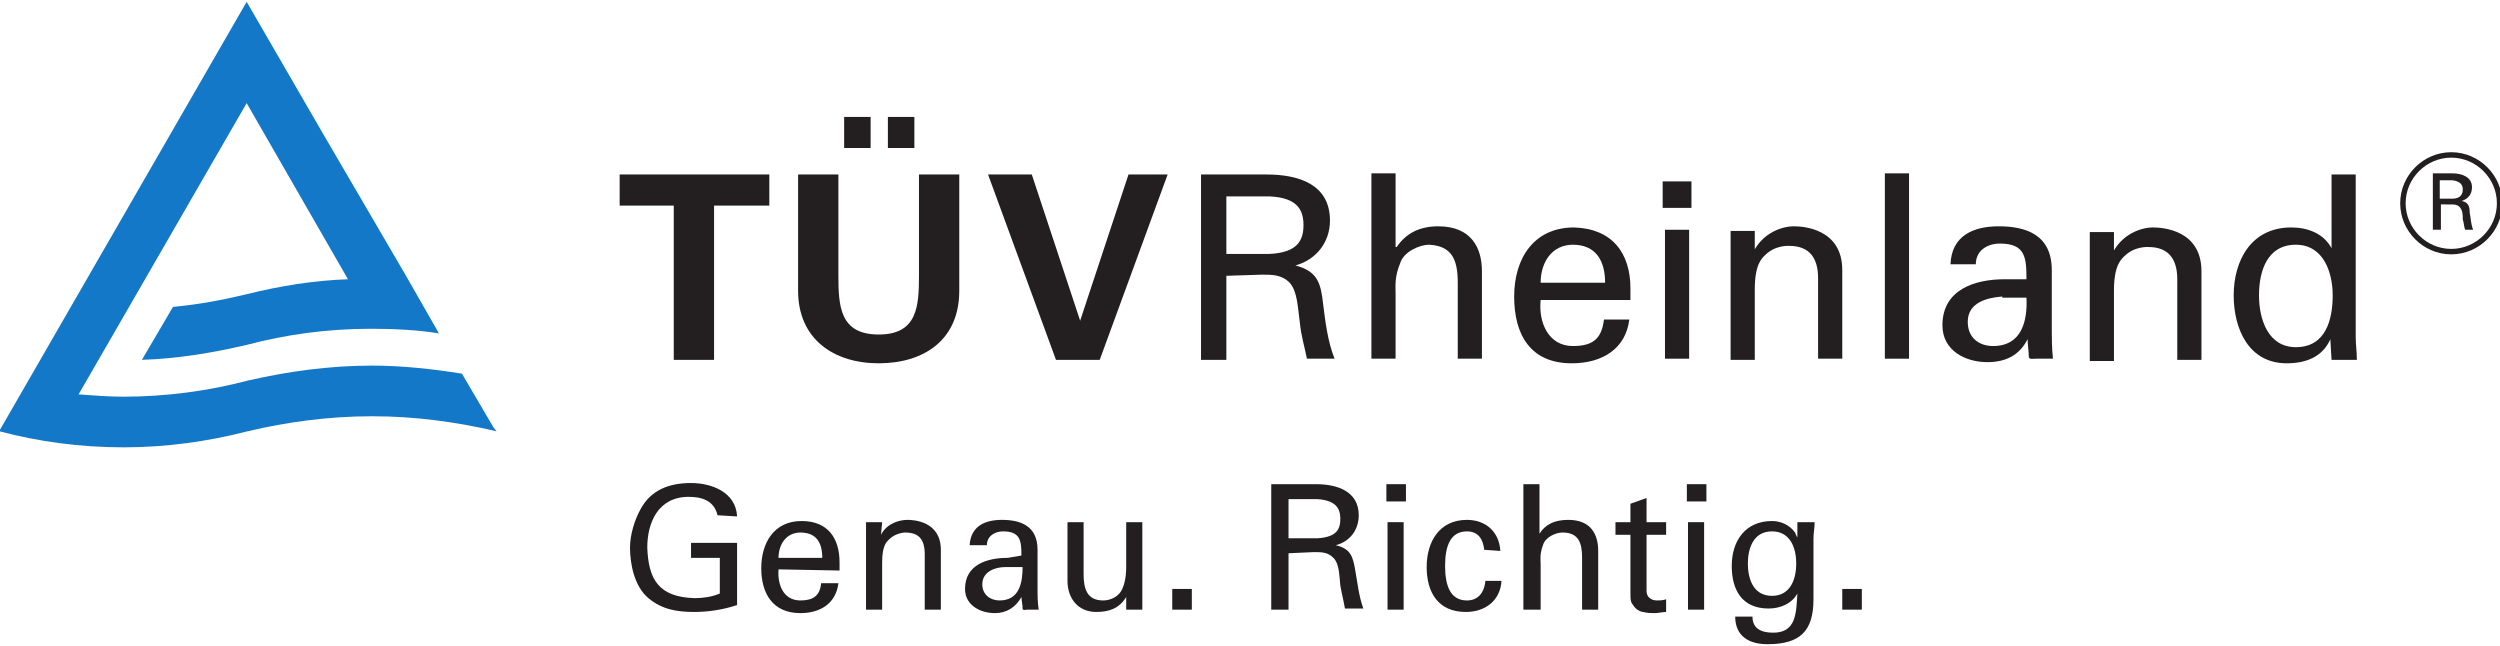
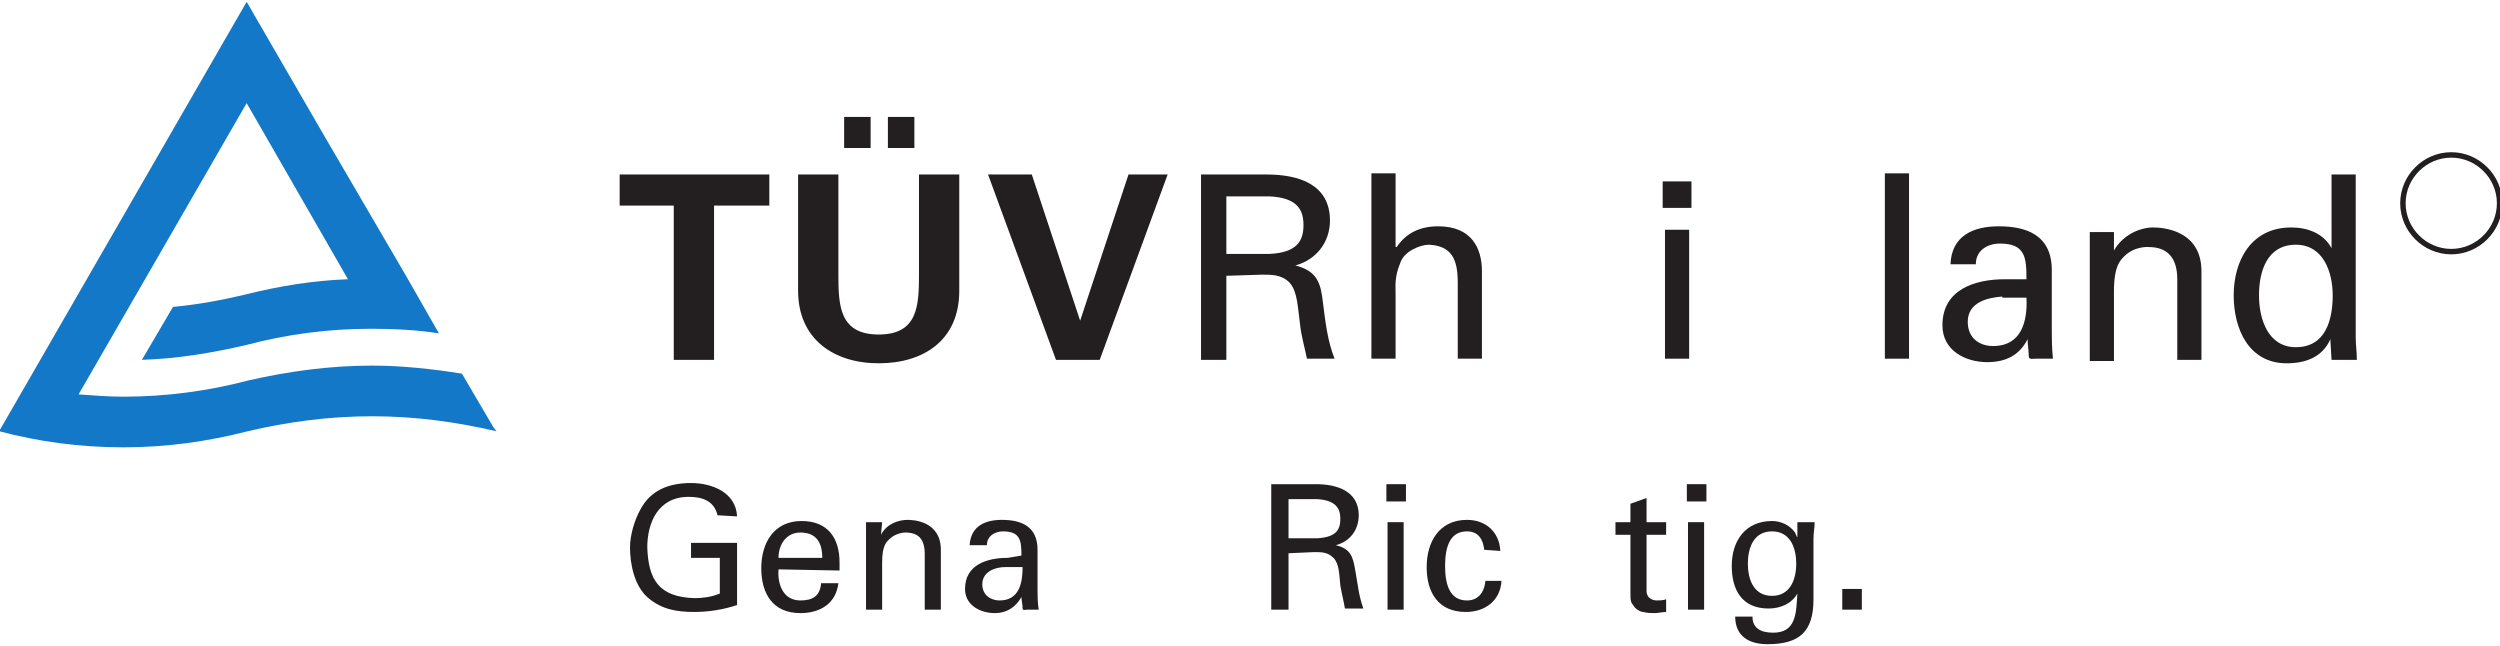
<svg xmlns="http://www.w3.org/2000/svg" version="1.1" id="svg2864" x="0px" y="0px" width="120" height="31" viewBox="0 0 389.8 100" style="enable-background:new 0 0 389.8 100;" xml:space="preserve">
  <style type="text/css">
	.st0{fill:#231F20;}
	.st1{fill:none;stroke:#231F20;stroke-width:0.473;stroke-miterlimit:7.179;}
	.st2{fill:#1378C7;}
</style>
  <g id="layer1" transform="translate(-143.029,-405.524)">
    <g id="g3271" transform="matrix(1.795,0,0,1.795,-108.584,-399.241)">
      <path id="path2804" class="st0" d="M202.5,492.9c-0.3-1.3-1.4-1.6-2.5-1.6c-2.7,0-3.6,2.3-3.6,4.4c0.1,2.8,1,4.3,4.1,4.4    c0.7,0,1.5-0.1,2.2-0.4v-3.1h-2.5v-1.3h4v5.4c-1.2,0.4-2.5,0.6-3.7,0.6c-1.5,0-2.8-0.2-4-1.2s-1.6-2.9-1.6-4.4    c0-1.1,0.4-2.4,0.9-3.3c0.9-1.7,2.5-2.3,4.4-2.3c1.8,0,3.9,0.8,4,2.9" />
      <path id="path2806" class="st0" d="M211.6,496.6c0-1.3-0.5-2.2-1.9-2.2c-1.2,0-1.9,1-1.9,2.2H211.6z M207.8,497.6    c-0.1,1.3,0.4,2.7,1.9,2.7c1.1,0,1.7-0.4,1.8-1.5h1.5c-0.2,1.7-1.5,2.6-3.3,2.6c-2.4,0-3.4-1.7-3.4-3.9c0-2.2,1.1-4.1,3.5-4.1    c2.3,0,3.3,1.5,3.3,3.6v0.7" />
      <path id="path2808" class="st0" d="M216.7,494.6L216.7,494.6c0.5-1,1.6-1.3,2.3-1.3c0.5,0,2.9,0.1,2.9,2.6v5.2h-1.4v-4.8    c0-1.3-0.5-1.9-1.7-1.9c0,0-0.8,0-1.4,0.6c-0.2,0.2-0.6,0.5-0.6,2v4.1h-1.4v-7.6h1.4" />
      <path id="path2810" class="st0" d="M227.5,497.4c-0.9,0-2,0.4-2,1.5c0,0.9,0.7,1.4,1.5,1.4c1.7,0,2-1.5,2-2.9H227.5z M228.9,496.4    c0-1.3-0.1-2.1-1.6-2.1c-0.7,0-1.4,0.4-1.4,1.2h-1.5c0.1-1.7,1.4-2.2,2.8-2.2c1.6,0,3.1,0.5,3.1,2.6v3.6c0,0.3,0,1,0.1,1.6h-1    c-0.1,0-0.4,0.1-0.4-0.1c0-0.4-0.1-0.7-0.1-1h0c-0.5,0.9-1.3,1.4-2.3,1.4c-1.3,0-2.6-0.7-2.6-2.1c0-2.1,1.9-2.7,3.7-2.7" />
-       <path id="path2812" class="st0" d="M238,493.5h1.4v7.6H238V500h0c-0.6,1-1.5,1.3-2.6,1.3c-1.6,0-2.5-1.2-2.5-2.7v-5.1h1.4v4.5    c0,1.3,0.3,2.3,1.7,2.3c0.6,0,1.4-0.3,1.7-1.1c0.3-0.7,0.3-1.6,0.3-1.8" />
-       <path id="path2814" class="st0" d="M242,501.1h1.7v-1.8H242V501.1z" />
+       <path id="path2814" class="st0" d="M242,501.1h1.7v-1.8V501.1z" />
      <path id="path2816" class="st0" d="M252.1,494.9h2.5c1.7-0.1,2-0.8,2-1.7c0-0.9-0.4-1.6-2-1.7h-2.5V494.9z M252.1,496.2v4.9h-1.5    v-10.9h3.9c1.8,0,3.7,0.6,3.7,2.7c0,1.3-0.8,2.3-2,2.6v0c1.3,0.3,1.5,1,1.7,2.2c0.2,1.1,0.3,2.2,0.7,3.3h-1.6    c-0.1-0.6-0.3-1.4-0.4-2c-0.1-1-0.1-1.9-0.6-2.4c-0.5-0.5-1-0.5-1.7-0.5" />
      <path id="path2818" class="st0" d="M260.7,501.1v-7.6h1.4v7.6H260.7z M260.6,490.2h1.7v1.5h-1.7" />
      <path id="path2820" class="st0" d="M269.1,495.9c-0.1-0.9-0.5-1.6-1.5-1.6c-1.4,0-1.9,1.2-1.9,3s0.5,3,1.9,3    c0.9,0,1.5-0.6,1.6-1.7h1.4c-0.1,1.7-1.4,2.7-3.1,2.7c-2.4,0-3.4-1.7-3.4-3.9c0-2.2,1.1-4.1,3.5-4.1c1.6,0,2.8,1,2.9,2.7" />
-       <path id="path2822" class="st0" d="M272.5,501.1v-10.9h1.4v4.3h0c0.5-0.8,1.3-1.2,2.5-1.2c2,0,2.6,1.3,2.6,2.7v5.1h-1.4v-4.5    c0-1.3-0.3-2.2-1.7-2.2c-0.6,0-1.5,0.4-1.7,1.1c-0.3,0.8-0.2,1.3-0.2,1.7v3.9" />
      <path id="path2824" class="st0" d="M281.8,493.5v-1.6l1.4-0.5v2.1l1.7,0v1.1l-1.7,0v4.9c0,0.5,0.4,0.8,0.9,0.8    c0.2,0,0.5,0,0.8-0.1v1.1c-0.3,0-0.7,0.1-1,0.1c-0.3,0-0.6,0-1-0.1c-0.2,0-0.6-0.2-0.8-0.5c-0.3-0.4-0.3-0.4-0.3-1.4v-4.8l-1.3,0    v-1.1" />
      <path id="path2826" class="st0" d="M286.8,501.1v-7.6h1.4v7.6H286.8z M286.7,490.2h1.7v1.5h-1.7" />
      <path id="path2828" class="st0" d="M294.1,499.9c1.5,0,2.1-1.3,2.1-2.8c0-1.5-0.6-2.8-2.1-2.8c-1.7,0-2.1,1.6-2.1,2.8    C292,498.3,292.4,499.9,294.1,499.9z M296.3,493.5h1.5c0,0.5-0.1,0.9-0.1,1.4v5.3c0,2.8-1.2,3.9-4,3.9c-1.6,0-2.8-0.7-2.8-2.4h1.5    c0,1,0.7,1.4,1.8,1.4c2,0,2-1.7,2.1-3.4h0c-0.5,0.9-1.5,1.3-2.5,1.3c-2.3,0-3.2-1.6-3.2-3.7c0-2.2,1.2-3.9,3.5-3.9    c0.7,0,1.5,0.3,2,1c0,0,0.2,0.5,0.2,0.4" />
      <path id="path2830" class="st0" d="M300.2,501.1h1.7v-1.8h-1.7V501.1z" />
      <path id="path2832" class="st0" d="M194,463.3h13v2.7h-4.8v13.4h-3.5v-13.4H194" />
      <path id="path2834" class="st0" d="M217.3,461v-2.7h2.3v2.7H217.3z M213.5,461v-2.7h2.3v2.7H213.5z M223.5,463.3v10.1    c0,4.3-3.1,6.3-7,6.3c-3.9,0-7-2.1-7-6.3v-10.1h3.5v8.7c0,2.7,0.1,5.2,3.5,5.2c3.4,0,3.5-2.5,3.5-5.2v-8.7" />
      <path id="path2836" class="st0" d="M226,463.3h3.8l4.2,12.7h0l4.2-12.7h3.4l-5.9,16.1h-3.8" />
      <path id="path2838" class="st0" d="M246.7,470.2h3.7c2.5-0.1,3-1.2,3-2.5c0-1.3-0.5-2.4-3-2.5h-3.7V470.2z M246.7,472.1v7.3h-2.2    v-16.1h5.7c2.7,0,5.5,0.8,5.5,4c0,1.9-1.2,3.4-3,3.9v0c1.9,0.5,2.2,1.5,2.4,3.3c0.2,1.6,0.4,3.3,1,4.8h-2.4c-0.2-1-0.5-2-0.6-3    c-0.2-1.4-0.2-2.8-0.9-3.6c-0.7-0.7-1.5-0.7-2.4-0.7" />
      <path id="path2840" class="st0" d="M259.3,479.3v-16.1h2.1v6.4h0.1c0.8-1.2,2-1.8,3.6-1.8c2.9,0,3.8,1.9,3.8,3.9v7.6h-2.1v-6.6    c0-2-0.5-3.2-2.5-3.3c-0.8,0-2.2,0.6-2.5,1.6c-0.5,1.2-0.4,2-0.4,2.6v5.7" />
-       <path id="path2842" class="st0" d="M279.6,472.7c0-1.9-0.8-3.3-2.8-3.3c-1.8,0-2.8,1.5-2.8,3.3H279.6z M274,474.2    c-0.2,2,0.7,4,2.8,4c1.7,0,2.5-0.6,2.7-2.3h2.2c-0.3,2.5-2.3,3.8-5,3.8c-3.6,0-5-2.5-5-5.8c0-3.3,1.7-6,5.2-6    c3.3,0.1,4.9,2.2,4.9,5.3v1" />
      <path id="path2844" class="st0" d="M284.6,466.2h2.5v-2.3h-2.5V466.2z" />
      <path id="path2846" class="st0" d="M284.8,479.3h2.1v-11.2h-2.1V479.3z" />
-       <path id="path2848" class="st0" d="M292.6,469.8L292.6,469.8c0.8-1.4,2.3-2,3.4-2c0.8,0,4.2,0.2,4.2,3.8v7.7h-2.1v-7    c0-1.8-0.8-2.8-2.5-2.8c0,0-1.2-0.1-2.1,0.8c-0.3,0.3-0.9,0.8-0.9,3v6.1h-2.1v-11.2h2.1" />
      <path id="path2850" class="st0" d="M303.9,479.3h2.1v-16.1h-2.1V479.3z" />
      <path id="path2852" class="st0" d="M314.1,473.9c-1.3,0.1-3,0.5-3,2.2c0,1.4,1,2.1,2.2,2.1c2.5,0,3-2.2,2.9-4.2H314.1z     M316.2,472.4c0-1.9-0.1-3.1-2.3-3.1c-1.1,0-2.1,0.6-2.1,1.8h-2.2c0.1-2.5,2-3.3,4.2-3.3c2.3,0,4.6,0.7,4.6,3.8v5.3    c0,0.5,0,1.4,0.1,2.4H317c-0.2,0-0.6,0.1-0.6-0.2c0-0.5-0.1-1-0.1-1.5h0c-0.7,1.4-1.9,2-3.5,2c-1.9,0-3.9-1-3.9-3.2    c0-3.1,2.8-4,5.4-4" />
      <path id="path2854" class="st0" d="M323.8,469.9L323.8,469.9c0.8-1.4,2.3-2,3.4-2c0.8,0,4.2,0.2,4.2,3.8v7.7h-2.1v-7    c0-1.8-0.8-2.8-2.5-2.8c0,0-1.2-0.1-2.1,0.8c-0.3,0.3-0.9,0.8-0.9,3v6.1h-2.1v-11.2h2.1" />
      <path id="path2856" class="st0" d="M339.6,478.3c2.6,0,3.2-2.4,3.2-4.5c0-2-0.8-4.4-3.2-4.4c-2.5,0-3.2,2.3-3.2,4.4    C336.4,475.9,337.2,478.3,339.6,478.3z M342.7,463.3h2.1v14.1c0,0.7,0.1,1.3,0.1,2h-2.2l-0.1-1.7v-0.1h0c-0.7,1.6-2.2,2.1-3.8,2.1    c-3.3,0-4.6-3-4.6-5.9c0-3,1.5-5.9,5-5.9c1.4,0,2.8,0.5,3.5,1.8h0" />
      <path id="path2858" class="st1" d="M357.3,465.8c0,2.3-1.9,4.2-4.2,4.2c-2.3,0-4.2-1.9-4.2-4.2c0-2.3,1.9-4.2,4.2-4.2    C355.4,461.6,357.3,463.5,357.3,465.8z" />
-       <path id="path2860" class="st0" d="M352.1,465.4h1.1c0.7,0,0.9-0.4,0.9-0.8c0-0.4-0.2-0.7-0.9-0.8h-1.1V465.4z M352.2,465.9v2.2    h-0.7v-4.9h1.7c0.8,0,1.7,0.3,1.7,1.2c0,0.6-0.3,1-0.9,1.2v0c0.6,0.1,0.7,0.5,0.7,1c0.1,0.5,0.1,1,0.3,1.5h-0.7    c-0.1-0.3-0.1-0.6-0.2-0.9c0-0.4,0-0.8-0.3-1.1c-0.2-0.2-0.5-0.2-0.7-0.2" />
      <path id="path2862" class="st2" d="M183,485.2l-2.7-4.6c-2.5-0.4-5.2-0.7-7.8-0.7c-3.7,0-7.3,0.5-10.8,1.3    c-3.4,0.9-7.1,1.4-10.8,1.4c-1.3,0-2.6-0.1-3.9-0.2l14.6-25.3l8.8,15.3c-3,0.1-6,0.6-8.8,1.3c-2.1,0.5-4.2,0.9-6.4,1.1l-2.7,4.6    c3.1-0.1,6.1-0.6,9.1-1.3c3.4-0.9,7-1.4,10.8-1.4c2,0,4,0.1,5.9,0.4l-2.8-4.9l-7.3-12.5l-6.6-11.4l-21.5,37.3    c3.4,0.9,7,1.4,10.8,1.4c3.7,0,7.3-0.5,10.8-1.4c3.4-0.8,7-1.3,10.8-1.3s7.3,0.5,10.8,1.3" />
    </g>
  </g>
</svg>